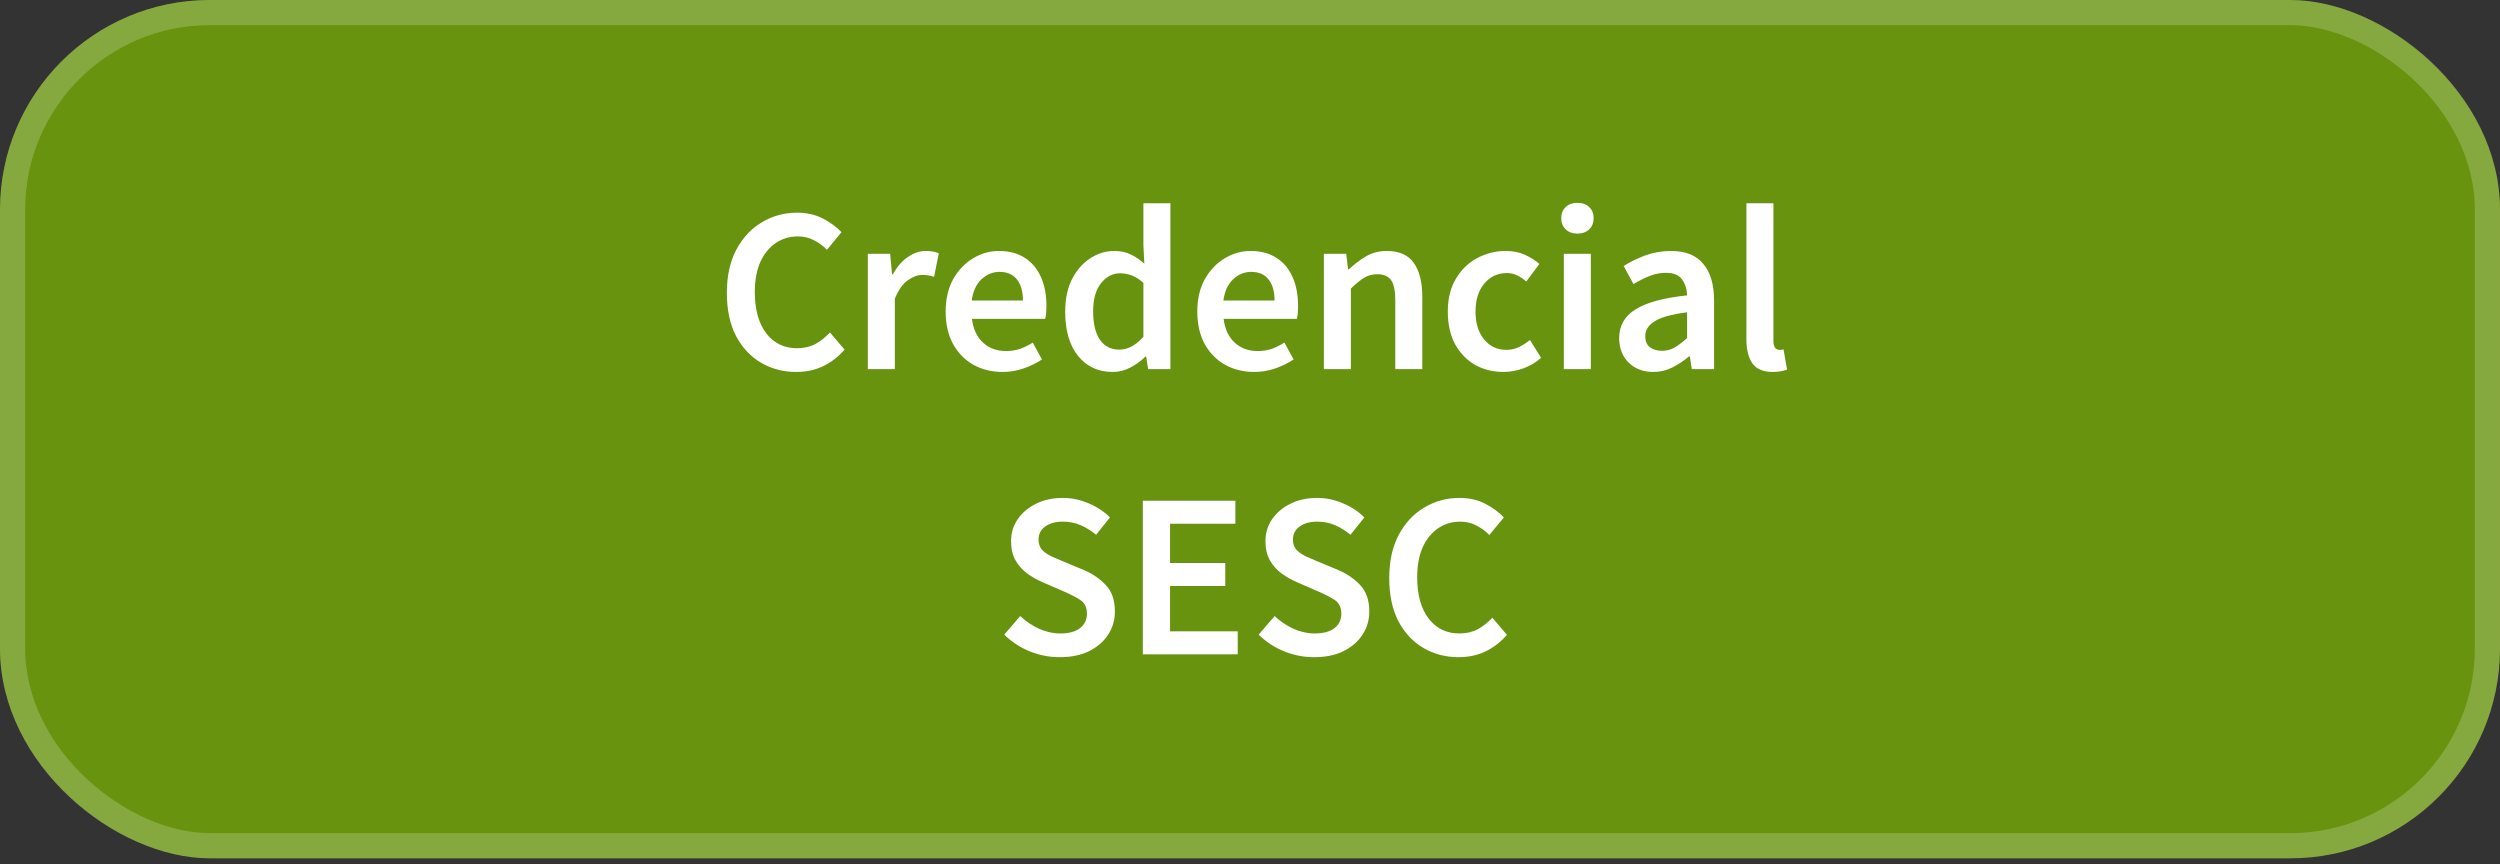
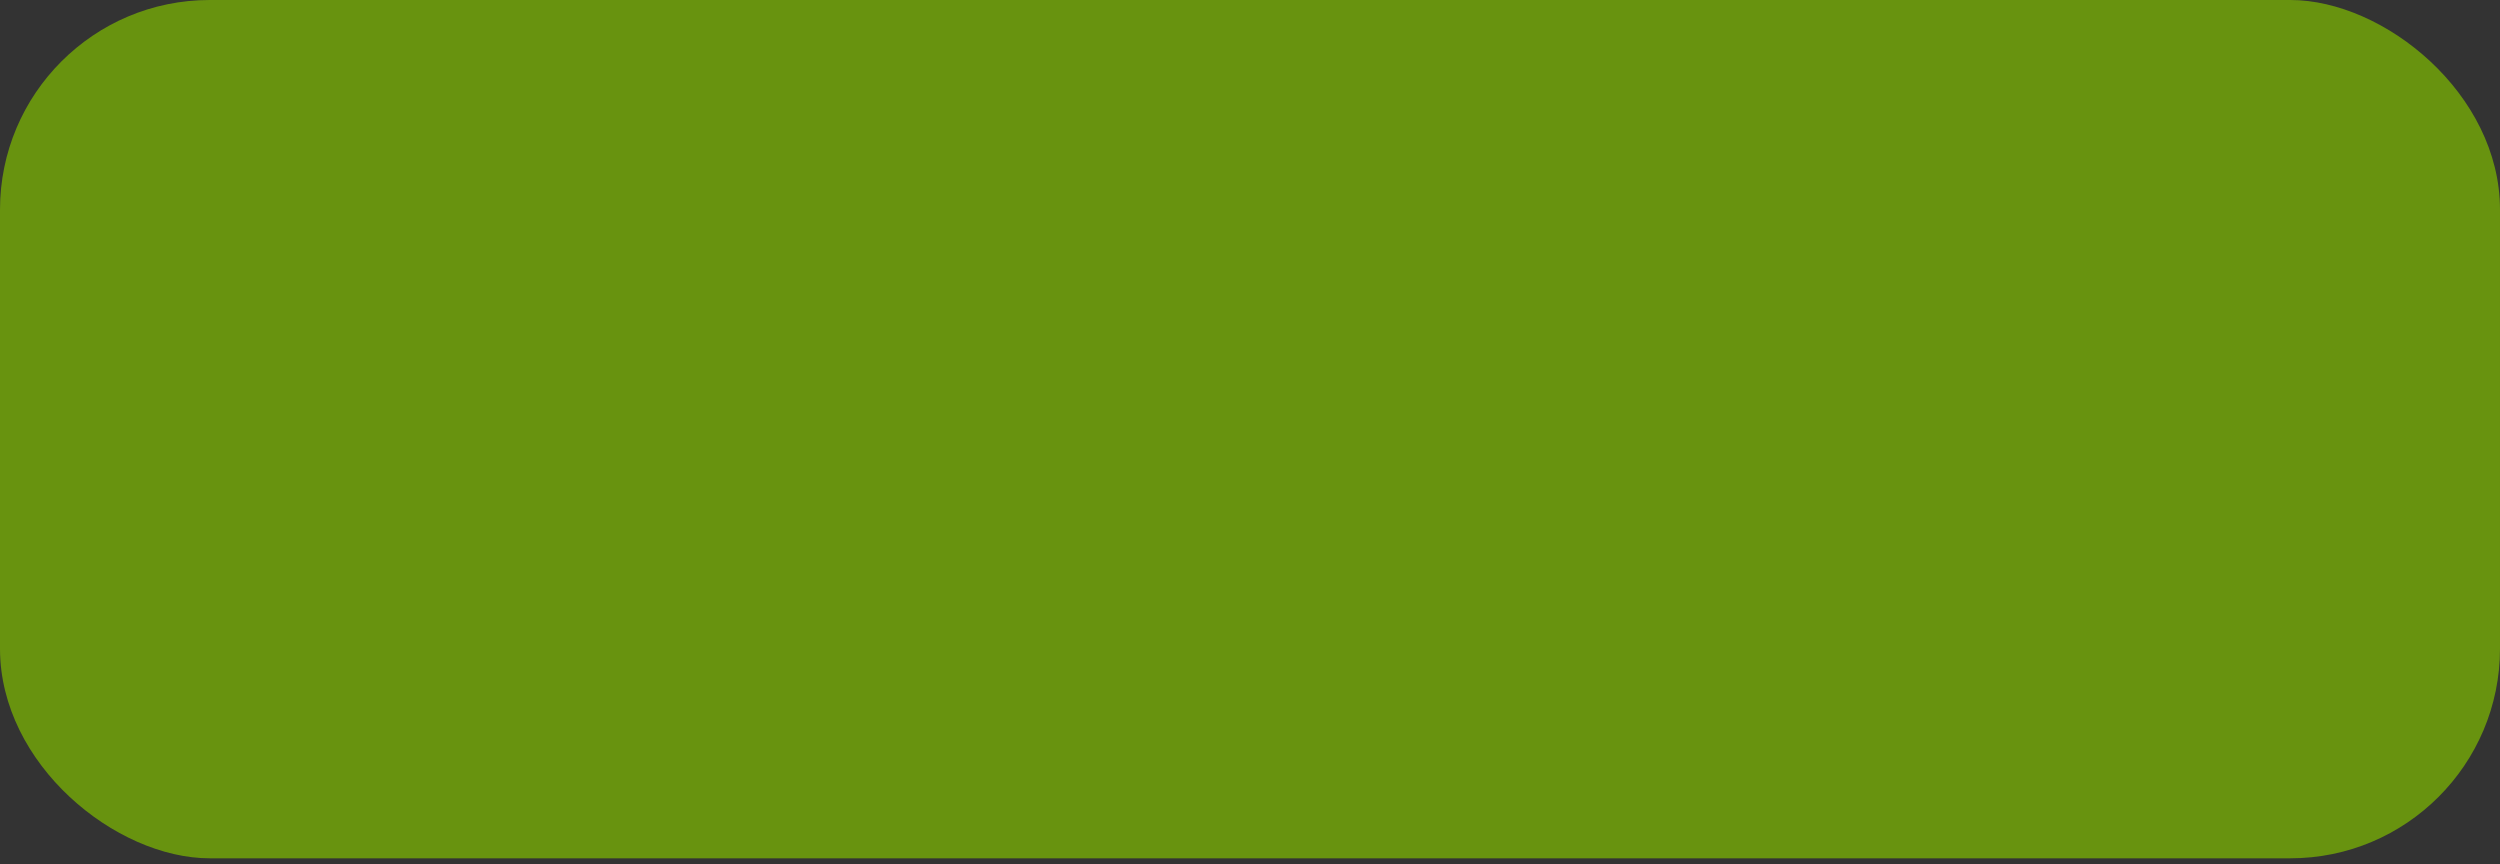
<svg xmlns="http://www.w3.org/2000/svg" width="298" height="103" viewBox="0 0 298 103" fill="none">
  <rect x="0" y="0" width="298" height="103" fill="#333333" stroke="none" />
  <rect width="102.31" height="298" rx="25" transform="matrix(0 1 1 0 0 0)" fill="#80BC00" fill-opacity="0.7" />
-   <rect x="1.5" y="1.5" width="99.31" height="295" rx="23.5" transform="matrix(0 1 1 0 8.9407e-08 8.9407e-08)" stroke="white" stroke-opacity="0.2" stroke-width="3" />
-   <path d="M94.901 44.336C93.371 44.336 91.98 43.972 90.73 43.244C89.479 42.516 88.48 41.452 87.734 40.052C87.005 38.633 86.641 36.916 86.641 34.9C86.641 32.903 87.015 31.195 87.761 29.776C88.527 28.339 89.544 27.247 90.814 26.5C92.083 25.735 93.483 25.352 95.013 25.352C96.171 25.352 97.198 25.585 98.094 26.052C98.99 26.519 99.727 27.06 100.306 27.676L98.57 29.776C98.103 29.291 97.58 28.908 97.001 28.628C96.442 28.329 95.807 28.18 95.097 28.18C94.108 28.18 93.222 28.451 92.438 28.992C91.672 29.515 91.066 30.271 90.618 31.26C90.188 32.249 89.974 33.435 89.974 34.816C89.974 36.907 90.431 38.549 91.346 39.744C92.26 40.92 93.483 41.508 95.013 41.508C95.835 41.508 96.563 41.34 97.198 41.004C97.832 40.649 98.411 40.192 98.933 39.632L100.67 41.676C99.923 42.535 99.064 43.197 98.094 43.664C97.141 44.112 96.078 44.336 94.901 44.336ZM103.446 44V30.252H106.106L106.33 32.688H106.442C106.928 31.792 107.516 31.111 108.206 30.644C108.897 30.159 109.606 29.916 110.334 29.916C110.988 29.916 111.51 30.009 111.902 30.196L111.342 32.996C111.1 32.921 110.876 32.865 110.67 32.828C110.465 32.791 110.213 32.772 109.914 32.772C109.373 32.772 108.804 32.987 108.206 33.416C107.609 33.827 107.096 34.555 106.666 35.6V44H103.446ZM119.498 44.336C118.229 44.336 117.081 44.056 116.054 43.496C115.028 42.917 114.216 42.096 113.618 41.032C113.021 39.949 112.722 38.652 112.722 37.14C112.722 35.647 113.021 34.359 113.618 33.276C114.234 32.193 115.028 31.363 115.998 30.784C116.969 30.205 117.986 29.916 119.05 29.916C120.301 29.916 121.346 30.196 122.186 30.756C123.026 31.297 123.661 32.063 124.09 33.052C124.52 34.023 124.734 35.152 124.734 36.44C124.734 37.112 124.688 37.635 124.594 38.008H115.858C116.008 39.221 116.446 40.164 117.174 40.836C117.902 41.508 118.817 41.844 119.918 41.844C120.516 41.844 121.066 41.76 121.57 41.592C122.093 41.405 122.606 41.153 123.11 40.836L124.202 42.852C123.549 43.281 122.821 43.636 122.018 43.916C121.216 44.196 120.376 44.336 119.498 44.336ZM115.83 35.824H121.934C121.934 34.76 121.701 33.929 121.234 33.332C120.768 32.716 120.068 32.408 119.134 32.408C118.332 32.408 117.613 32.707 116.978 33.304C116.362 33.883 115.98 34.723 115.83 35.824ZM132.626 44.336C130.908 44.336 129.536 43.701 128.51 42.432C127.483 41.163 126.97 39.399 126.97 37.14C126.97 35.647 127.24 34.359 127.782 33.276C128.342 32.193 129.07 31.363 129.966 30.784C130.862 30.205 131.804 29.916 132.794 29.916C133.578 29.916 134.24 30.056 134.782 30.336C135.342 30.597 135.883 30.961 136.406 31.428L136.294 29.216V24.232H139.514V44H136.854L136.63 42.516H136.518C136.014 43.02 135.426 43.449 134.754 43.804C134.082 44.159 133.372 44.336 132.626 44.336ZM133.41 41.676C134.436 41.676 135.398 41.163 136.294 40.136V33.724C135.827 33.295 135.36 32.996 134.894 32.828C134.427 32.66 133.96 32.576 133.494 32.576C132.616 32.576 131.86 32.977 131.226 33.78C130.61 34.564 130.302 35.675 130.302 37.112C130.302 38.587 130.572 39.716 131.114 40.5C131.655 41.284 132.42 41.676 133.41 41.676ZM149.494 44.336C148.225 44.336 147.077 44.056 146.05 43.496C145.024 42.917 144.212 42.096 143.614 41.032C143.017 39.949 142.718 38.652 142.718 37.14C142.718 35.647 143.017 34.359 143.614 33.276C144.23 32.193 145.024 31.363 145.994 30.784C146.965 30.205 147.982 29.916 149.046 29.916C150.297 29.916 151.342 30.196 152.182 30.756C153.022 31.297 153.657 32.063 154.086 33.052C154.516 34.023 154.73 35.152 154.73 36.44C154.73 37.112 154.684 37.635 154.59 38.008H145.854C146.004 39.221 146.442 40.164 147.17 40.836C147.898 41.508 148.813 41.844 149.914 41.844C150.512 41.844 151.062 41.76 151.566 41.592C152.089 41.405 152.602 41.153 153.106 40.836L154.198 42.852C153.545 43.281 152.817 43.636 152.014 43.916C151.212 44.196 150.372 44.336 149.494 44.336ZM145.826 35.824H151.93C151.93 34.76 151.697 33.929 151.23 33.332C150.764 32.716 150.064 32.408 149.13 32.408C148.328 32.408 147.609 32.707 146.974 33.304C146.358 33.883 145.976 34.723 145.826 35.824ZM157.806 44V30.252H160.466L160.69 32.1H160.802C161.418 31.503 162.09 30.989 162.818 30.56C163.546 30.131 164.376 29.916 165.31 29.916C166.784 29.916 167.858 30.392 168.53 31.344C169.202 32.296 169.538 33.64 169.538 35.376V44H166.318V35.796C166.318 34.657 166.15 33.855 165.814 33.388C165.478 32.921 164.927 32.688 164.162 32.688C163.564 32.688 163.032 32.837 162.566 33.136C162.118 33.416 161.604 33.836 161.026 34.396V44H157.806ZM179.214 44.336C177.963 44.336 176.834 44.056 175.826 43.496C174.836 42.917 174.043 42.096 173.446 41.032C172.867 39.949 172.578 38.652 172.578 37.14C172.578 35.609 172.895 34.312 173.53 33.248C174.164 32.165 175.004 31.344 176.05 30.784C177.114 30.205 178.252 29.916 179.466 29.916C180.343 29.916 181.108 30.065 181.762 30.364C182.415 30.663 182.994 31.027 183.498 31.456L181.93 33.556C181.575 33.239 181.211 32.996 180.838 32.828C180.464 32.641 180.063 32.548 179.634 32.548C178.532 32.548 177.627 32.968 176.918 33.808C176.227 34.648 175.882 35.759 175.882 37.14C175.882 38.503 176.218 39.604 176.89 40.444C177.58 41.284 178.467 41.704 179.55 41.704C180.091 41.704 180.595 41.592 181.062 41.368C181.547 41.125 181.986 40.845 182.378 40.528L183.694 42.656C183.059 43.216 182.35 43.636 181.566 43.916C180.782 44.196 179.998 44.336 179.214 44.336ZM186.407 44V30.252H189.627V44H186.407ZM188.031 27.844C187.453 27.844 186.986 27.676 186.631 27.34C186.277 27.004 186.099 26.556 186.099 25.996C186.099 25.455 186.277 25.016 186.631 24.68C186.986 24.344 187.453 24.176 188.031 24.176C188.61 24.176 189.077 24.344 189.431 24.68C189.786 25.016 189.963 25.455 189.963 25.996C189.963 26.556 189.786 27.004 189.431 27.34C189.077 27.676 188.61 27.844 188.031 27.844ZM197.067 44.336C195.873 44.336 194.893 43.963 194.127 43.216C193.381 42.469 193.007 41.499 193.007 40.304C193.007 38.829 193.651 37.691 194.939 36.888C196.227 36.067 198.281 35.507 201.099 35.208C201.081 34.48 200.885 33.855 200.511 33.332C200.157 32.791 199.513 32.52 198.579 32.52C197.907 32.52 197.245 32.651 196.591 32.912C195.957 33.173 195.331 33.491 194.715 33.864L193.539 31.708C194.305 31.223 195.163 30.803 196.115 30.448C197.086 30.093 198.113 29.916 199.195 29.916C200.913 29.916 202.191 30.429 203.031 31.456C203.89 32.464 204.319 33.929 204.319 35.852V44H201.659L201.435 42.488H201.323C200.707 43.011 200.045 43.449 199.335 43.804C198.645 44.159 197.889 44.336 197.067 44.336ZM198.103 41.816C198.663 41.816 199.167 41.685 199.615 41.424C200.082 41.144 200.577 40.771 201.099 40.304V37.224C199.233 37.467 197.935 37.831 197.207 38.316C196.479 38.783 196.115 39.361 196.115 40.052C196.115 40.668 196.302 41.116 196.675 41.396C197.049 41.676 197.525 41.816 198.103 41.816ZM211.309 44.336C210.17 44.336 209.358 43.991 208.873 43.3C208.406 42.609 208.173 41.667 208.173 40.472V24.232H211.393V40.64C211.393 41.032 211.468 41.312 211.617 41.48C211.766 41.629 211.925 41.704 212.093 41.704C212.168 41.704 212.233 41.704 212.289 41.704C212.364 41.685 212.466 41.667 212.597 41.648L213.017 44.056C212.83 44.131 212.588 44.196 212.289 44.252C212.009 44.308 211.682 44.336 211.309 44.336ZM126.315 78.336C125.083 78.336 123.888 78.103 122.731 77.636C121.592 77.169 120.584 76.507 119.707 75.648L121.611 73.436C122.264 74.052 123.011 74.556 123.851 74.948C124.691 75.321 125.531 75.508 126.371 75.508C127.416 75.508 128.209 75.293 128.751 74.864C129.292 74.435 129.563 73.865 129.563 73.156C129.563 72.391 129.292 71.84 128.751 71.504C128.228 71.168 127.556 70.823 126.735 70.468L124.215 69.376C123.617 69.115 123.029 68.779 122.451 68.368C121.891 67.957 121.424 67.435 121.051 66.8C120.696 66.165 120.519 65.4 120.519 64.504C120.519 63.533 120.78 62.665 121.303 61.9C121.844 61.116 122.572 60.5 123.487 60.052C124.42 59.585 125.484 59.352 126.679 59.352C127.743 59.352 128.769 59.567 129.759 59.996C130.748 60.407 131.597 60.967 132.307 61.676L130.655 63.748C130.076 63.263 129.46 62.88 128.807 62.6C128.172 62.32 127.463 62.18 126.679 62.18C125.82 62.18 125.12 62.376 124.579 62.768C124.056 63.141 123.795 63.664 123.795 64.336C123.795 64.803 123.925 65.195 124.187 65.512C124.467 65.811 124.831 66.072 125.279 66.296C125.727 66.501 126.203 66.707 126.707 66.912L129.199 67.948C130.281 68.415 131.168 69.031 131.859 69.796C132.549 70.543 132.895 71.579 132.895 72.904C132.895 73.893 132.633 74.799 132.111 75.62C131.588 76.441 130.832 77.104 129.843 77.608C128.872 78.093 127.696 78.336 126.315 78.336ZM136.224 78V59.688H147.256V62.432H139.472V67.108H146.052V69.852H139.472V75.256H147.536V78H136.224ZM156.639 78.336C155.407 78.336 154.212 78.103 153.055 77.636C151.916 77.169 150.908 76.507 150.031 75.648L151.935 73.436C152.588 74.052 153.335 74.556 154.175 74.948C155.015 75.321 155.855 75.508 156.695 75.508C157.74 75.508 158.533 75.293 159.075 74.864C159.616 74.435 159.887 73.865 159.887 73.156C159.887 72.391 159.616 71.84 159.075 71.504C158.552 71.168 157.88 70.823 157.059 70.468L154.539 69.376C153.941 69.115 153.353 68.779 152.775 68.368C152.215 67.957 151.748 67.435 151.375 66.8C151.02 66.165 150.843 65.4 150.843 64.504C150.843 63.533 151.104 62.665 151.627 61.9C152.168 61.116 152.896 60.5 153.811 60.052C154.744 59.585 155.808 59.352 157.003 59.352C158.067 59.352 159.093 59.567 160.083 59.996C161.072 60.407 161.921 60.967 162.631 61.676L160.979 63.748C160.4 63.263 159.784 62.88 159.131 62.6C158.496 62.32 157.787 62.18 157.003 62.18C156.144 62.18 155.444 62.376 154.903 62.768C154.38 63.141 154.119 63.664 154.119 64.336C154.119 64.803 154.249 65.195 154.511 65.512C154.791 65.811 155.155 66.072 155.603 66.296C156.051 66.501 156.527 66.707 157.031 66.912L159.523 67.948C160.605 68.415 161.492 69.031 162.183 69.796C162.873 70.543 163.219 71.579 163.219 72.904C163.219 73.893 162.957 74.799 162.435 75.62C161.912 76.441 161.156 77.104 160.167 77.608C159.196 78.093 158.02 78.336 156.639 78.336ZM173.857 78.336C172.326 78.336 170.935 77.972 169.685 77.244C168.434 76.516 167.435 75.452 166.689 74.052C165.961 72.633 165.597 70.916 165.597 68.9C165.597 66.903 165.97 65.195 166.717 63.776C167.482 62.339 168.499 61.247 169.769 60.5C171.038 59.735 172.438 59.352 173.969 59.352C175.126 59.352 176.153 59.585 177.049 60.052C177.945 60.519 178.682 61.06 179.261 61.676L177.525 63.776C177.058 63.291 176.535 62.908 175.957 62.628C175.397 62.329 174.762 62.18 174.053 62.18C173.063 62.18 172.177 62.451 171.393 62.992C170.627 63.515 170.021 64.271 169.573 65.26C169.143 66.249 168.929 67.435 168.929 68.816C168.929 70.907 169.386 72.549 170.301 73.744C171.215 74.92 172.438 75.508 173.969 75.508C174.79 75.508 175.518 75.34 176.153 75.004C176.787 74.649 177.366 74.192 177.889 73.632L179.625 75.676C178.878 76.535 178.019 77.197 177.049 77.664C176.097 78.112 175.033 78.336 173.857 78.336Z" fill="white" />
</svg>